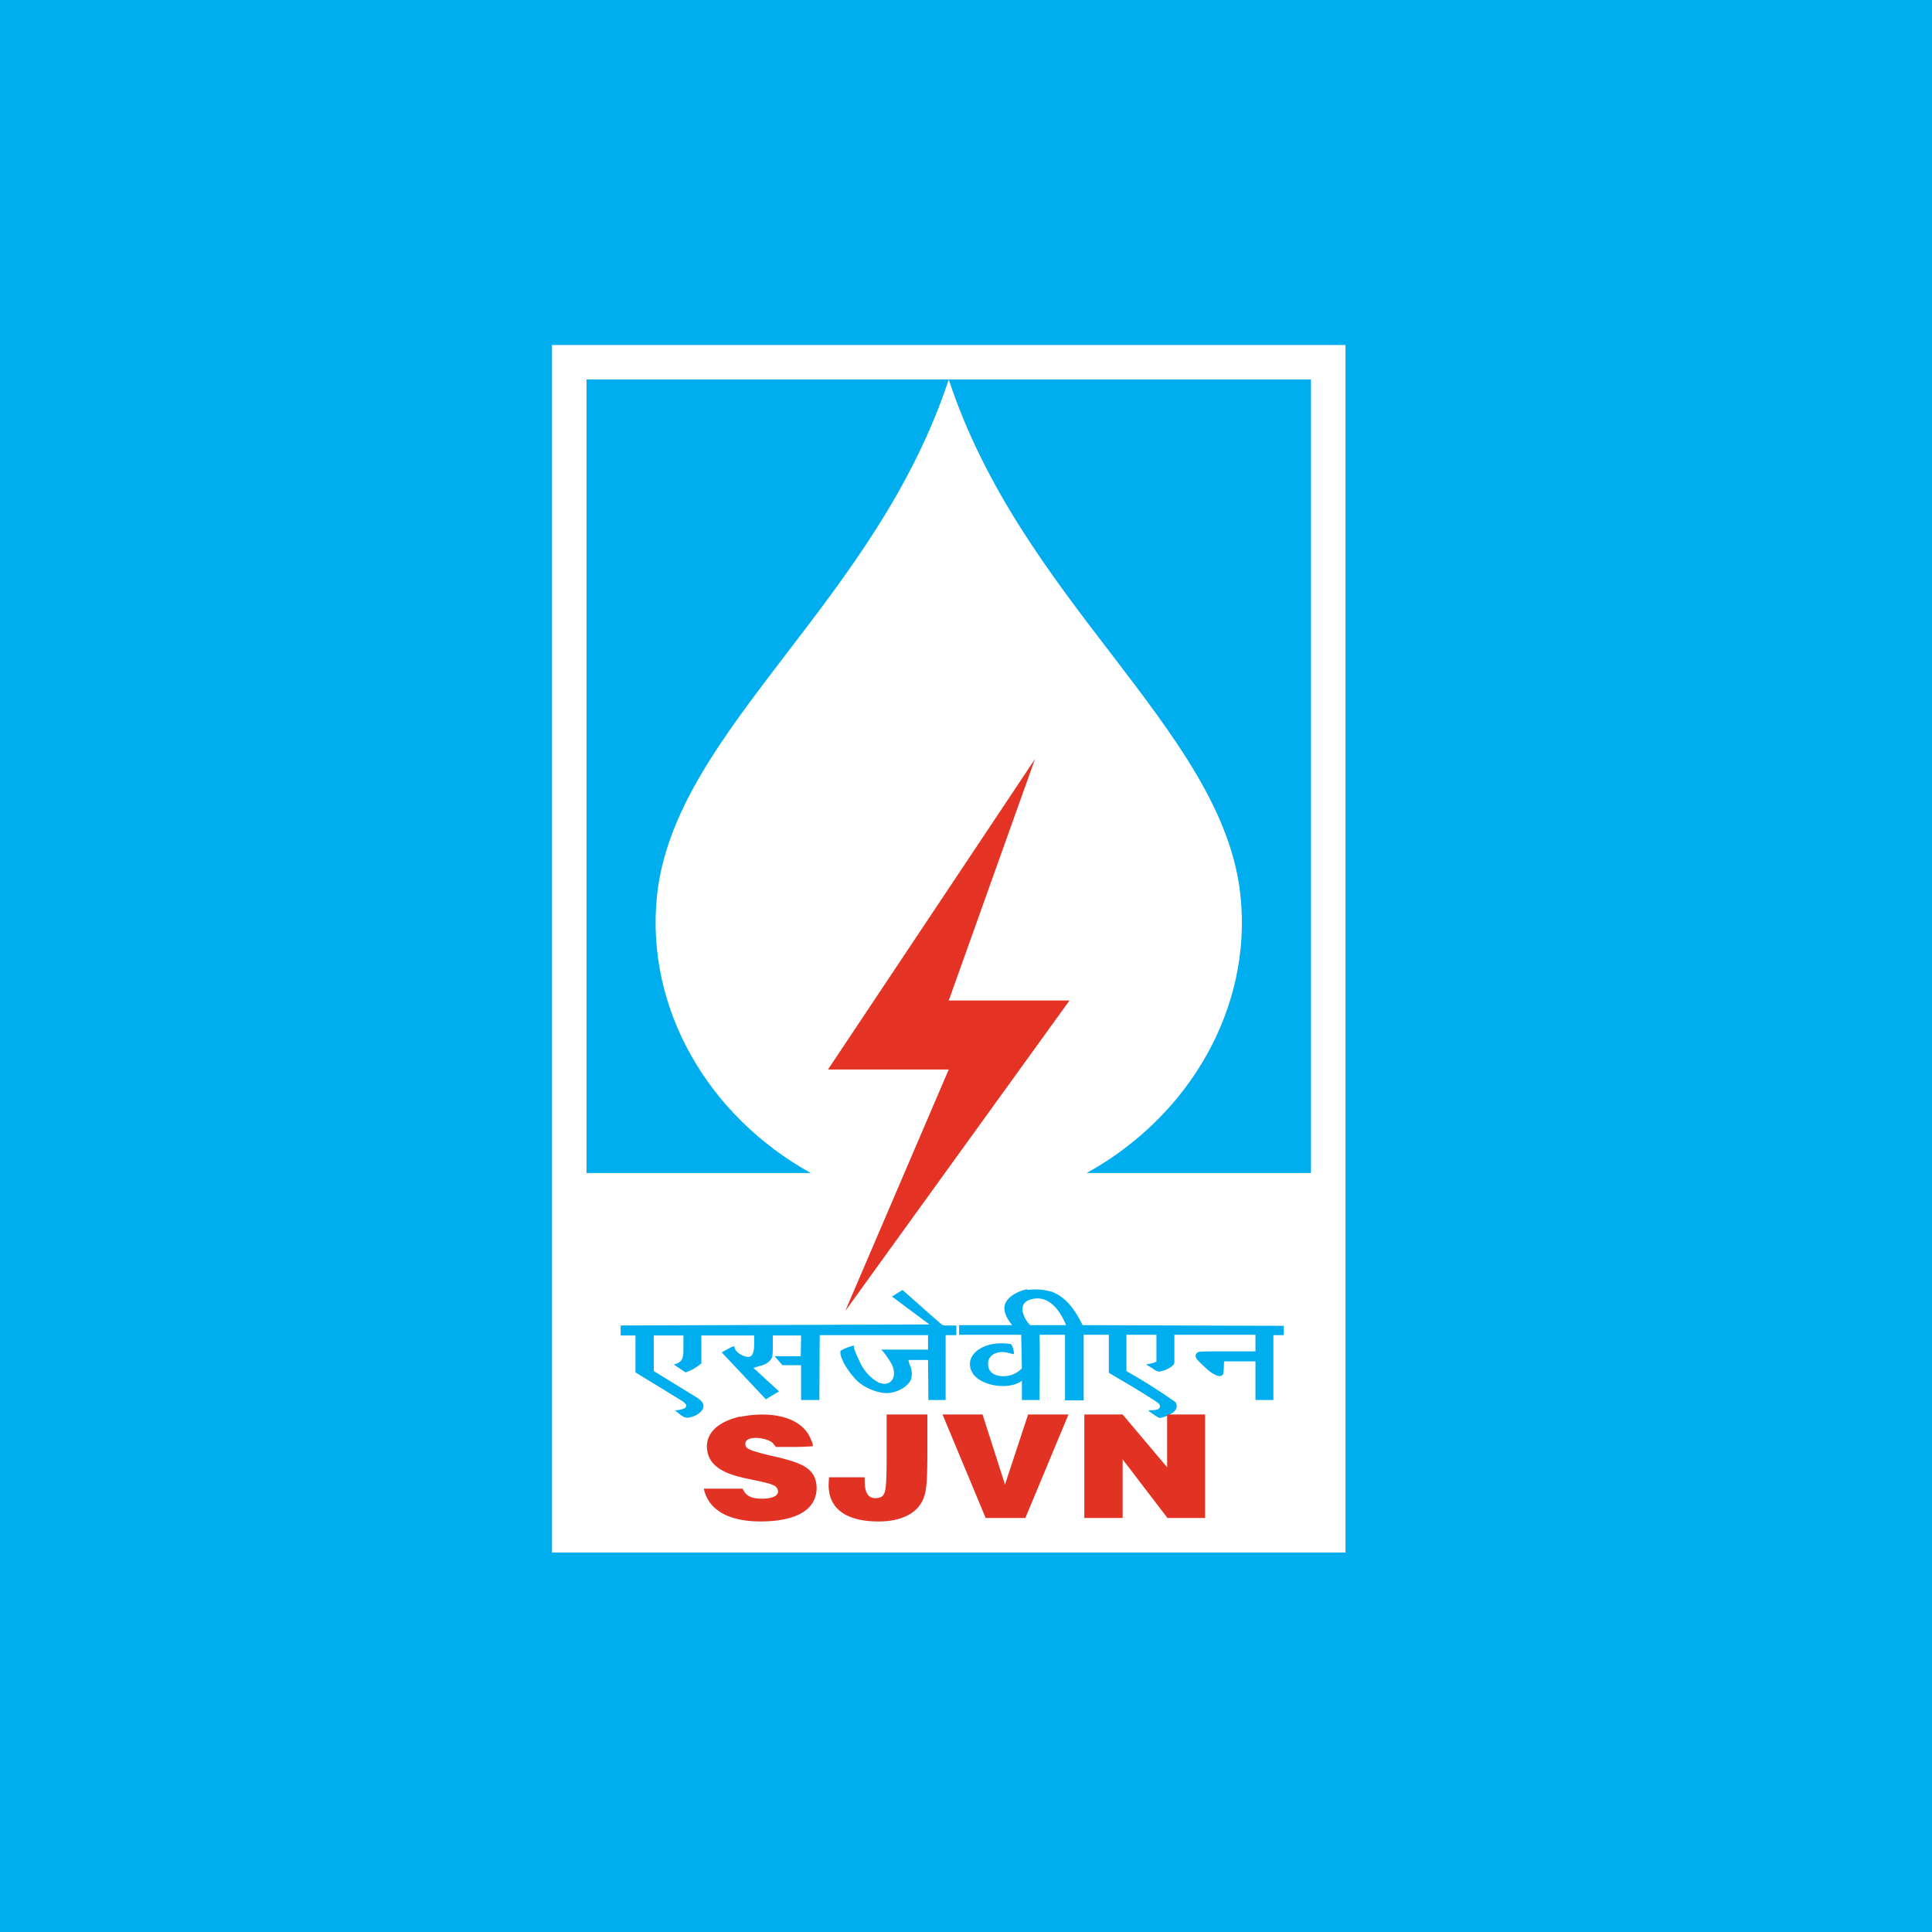
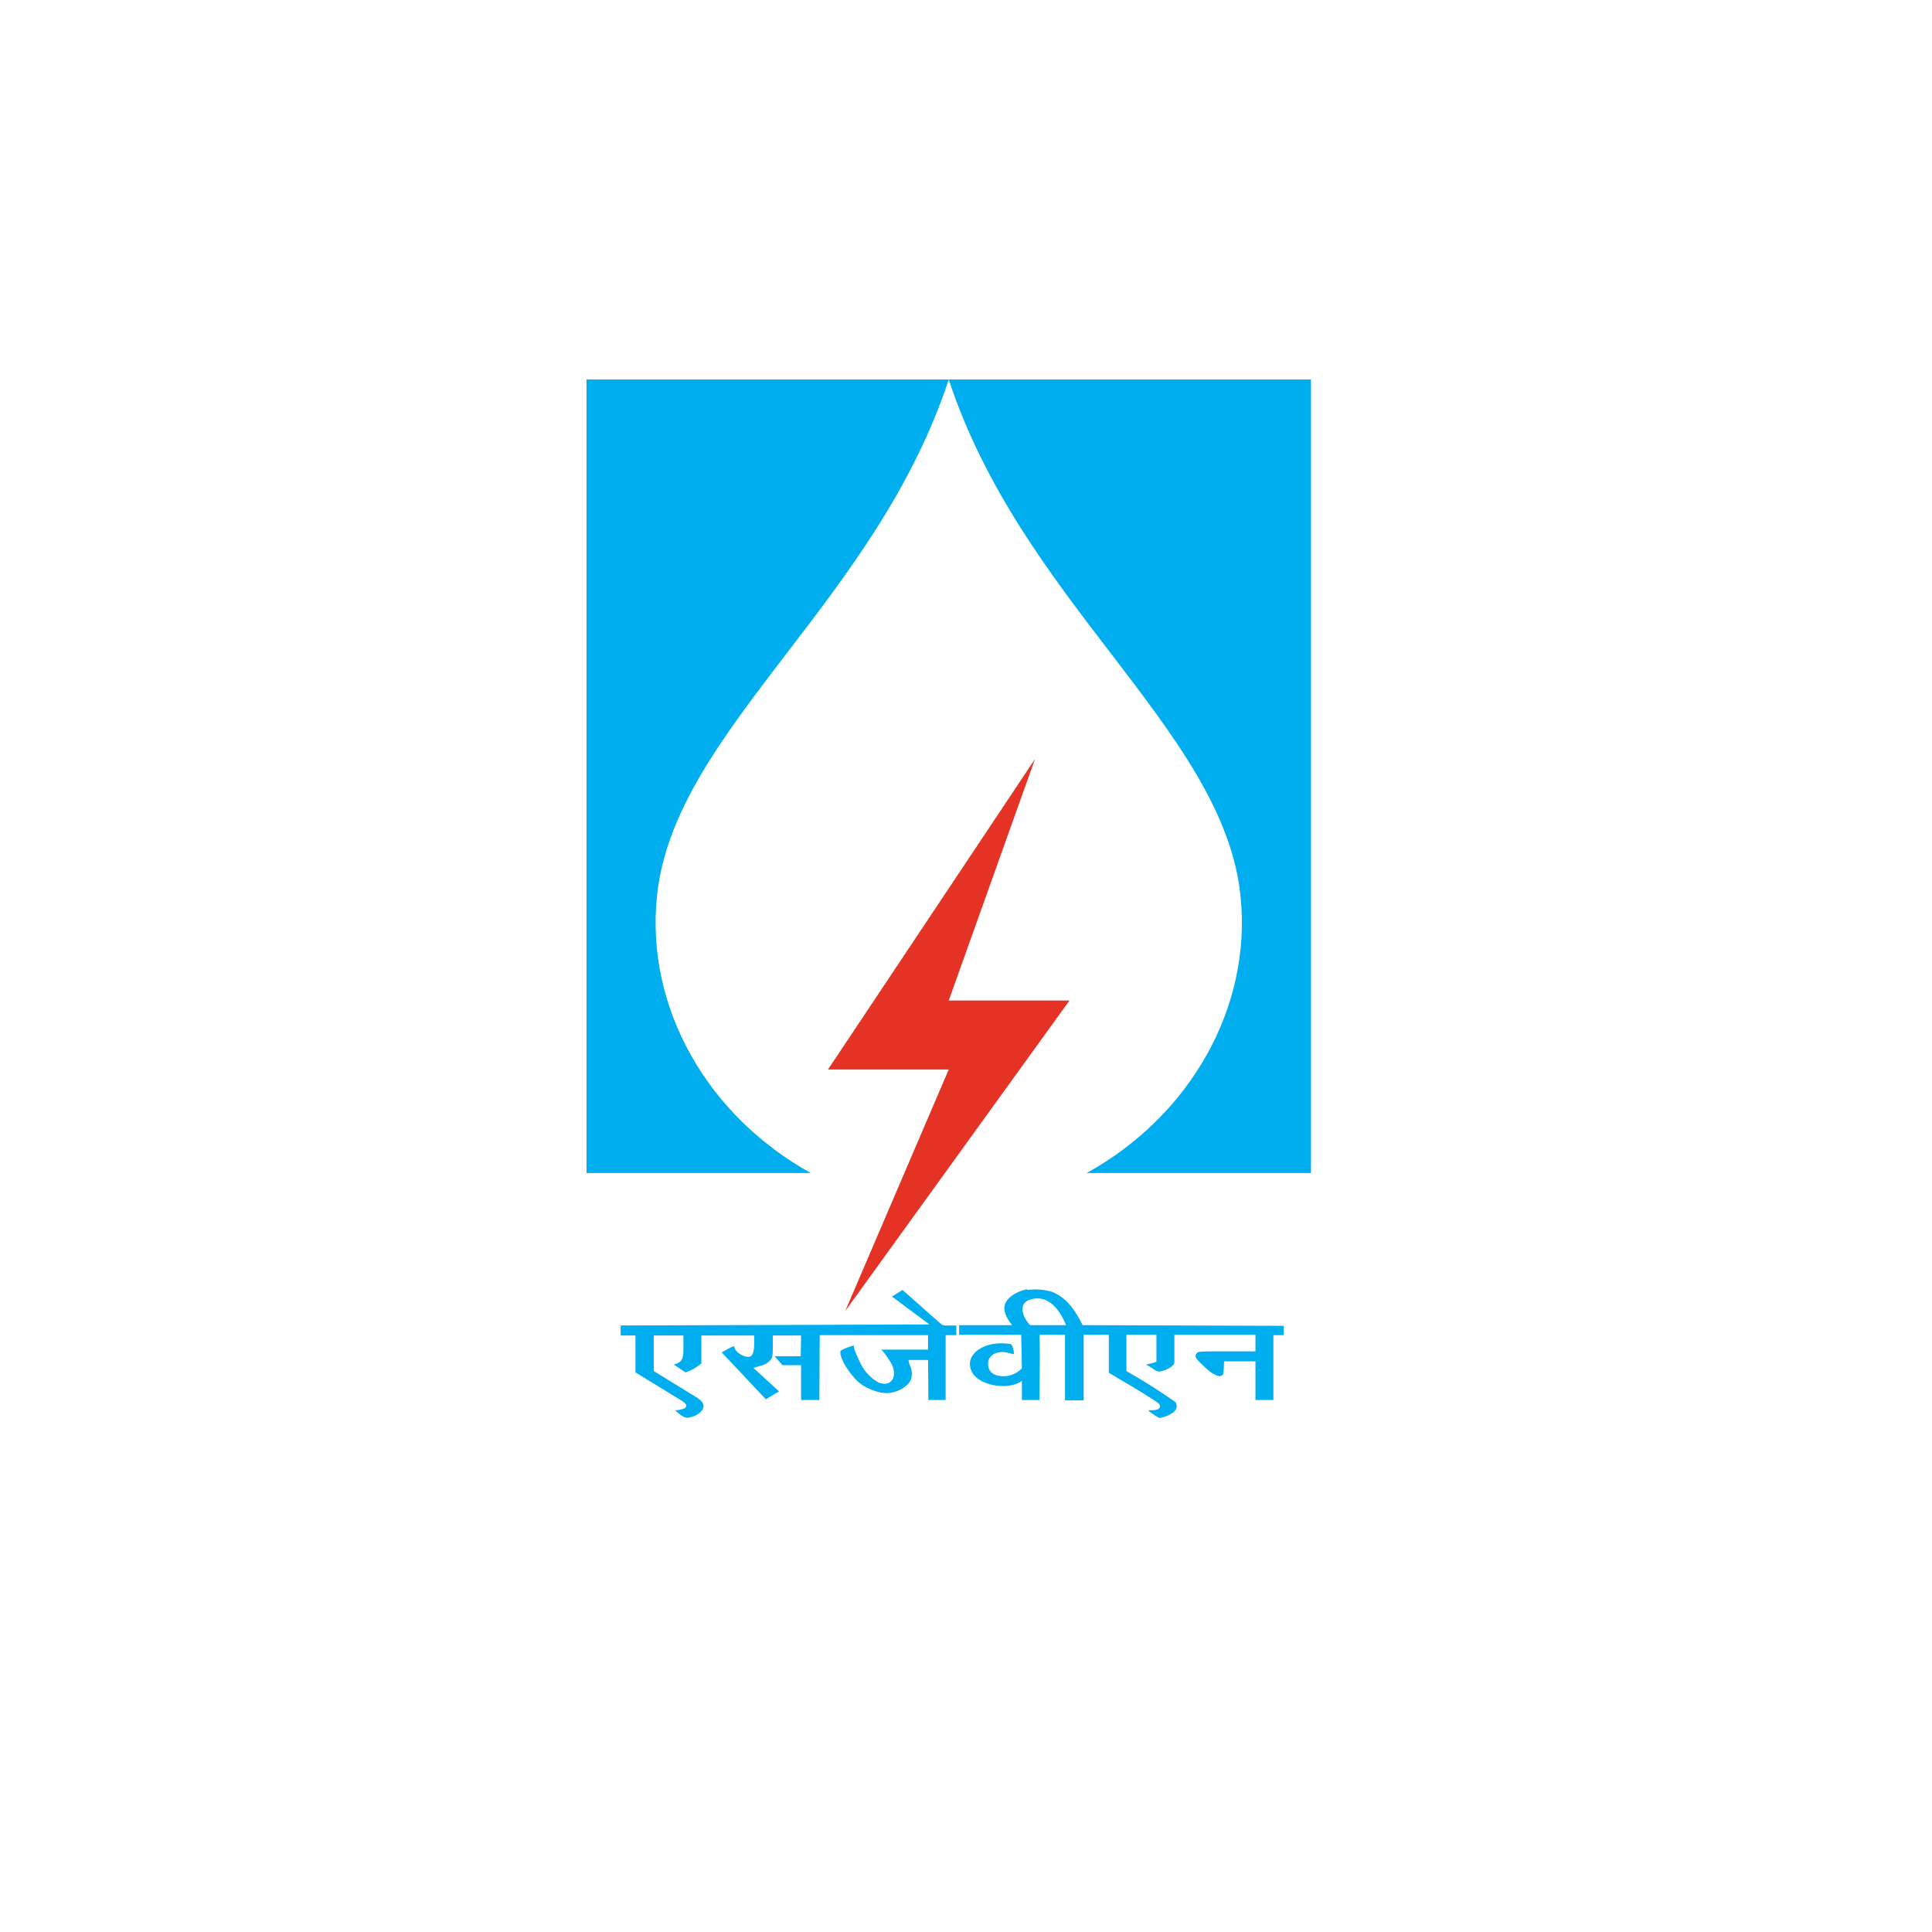
<svg xmlns="http://www.w3.org/2000/svg" width="56" height="56">
-   <path fill="#00AEEF" d="M0 0h56v56H0z" />
-   <path fill="#fff" d="M16 10h23v35H16z" />
+   <path fill="#fff" d="M16 10v35H16z" />
  <path d="M25.84 37.57l1.1.82-8.95.03v.29h.43v1.07l1.34.82c.31.2 0 .27-.2.28.12.08.25.24.4.21.19-.03.35-.13.41-.25.1-.2-.17-.33-.3-.41l-1.12-.69v-1.03h.86v.4c0 .27-.04.38-.28.44l.34.23c.18-.06.31-.14.46-.26v-.81h1.53v.18c0 .18 0 .44-.17.44s-.4-.16-.4-.29l-.02-.02c-.04 0-.35.18-.35.18l1.28 1.36.38-.23-.74-.68.16-.05c.17-.04.28-.1.36-.22.03-.05.04-.12.04-.37v-.3h.82l-.01.6h-.76l.23.26h.54v1.01h.53l.01-1.88h3.14v.42h-1.36c.06.04.26.32.32.45.14.3 0 .66-.4.5a1.26 1.26 0 01-.53-.58c-.14-.29-.18-.4-.18-.48 0-.03-.34.1-.39.15v.09c.07.28.28.56.47.76.2.2.58.37.88.37.24 0 .62-.17.7-.41a.6.6 0 00-.05-.43l-.03-.12h.57l.01 1.16h.5V38.7h.31v-.28h-.2c-.17 0-.2 0-.26-.06a40.6 40.6 0 00-.23-.2l-.87-.77-.32.2zm3.93-.2c-.27.05-.72.27-.65.62.03.21.22.42.22.42H27.8v.28h1.8l.02.97a.73.73 0 01-.53.23c-.29 0-.45-.13-.45-.36 0-.24.22-.35.44-.34.14.01.3.07.3.06.03-.03-.03-.27-.08-.29a1.61 1.61 0 00-.54 0c-.5.1-.76.44-.6.78.19.44 1.1.57 1.46.28v.56h.51c0-.63.02-1.26 0-1.89h.74v1.9h.54v-1.9h.73v1.1l.3.18c.35.2.69.41 1.02.62.13.09.16.11.16.17 0 .16-.33.1-.33.12 0 .03.3.23.33.22.18-.03.62-.19.45-.46a16.7 16.7 0 00-1.32-.84l-.1-.06v-1.05h.87v.78c-.1.04-.19.06-.3.08l.18.11c.14.1.17.1.24.09.22-.05.4-.17.4-.26v-.8h2.35v.48h-.84c-.8 0-.8 0-.86.05-.07.08-.04.15.14.32.22.21.29.26.38.3.1.06.16.06.22.02.04-.03.04-.13.05-.4h.91v1.12h.52V38.7h.3v-.27l-5.83-.02c-.2-.4-.45-.8-.9-.97a1.76 1.76 0 00-.7-.05zm1.13 1.04h-1.04c-.2-.2-.38-.62 0-.74.53-.17.87.32 1.04.74z" fill="#00AEEF" />
-   <path d="M25.7 42.09c0 1.05-.02 1.22-.16 1.3-.1.05-.26.05-.34-.02-.15-.12-.13-.37-.14-.55h-1.03l-.01.17c-.03.73.5 1.12 1.47 1.11.53 0 1.17-.18 1.32-.8.04-.16.07-.37.07-1.24V41H25.7v1.09zM28.58 44h1.14l1.25-3H29.8l-.67 2.03-.65-2.03h-1.16l1.25 3zm2.86 0h1.1v-1.7l1.3 1.7h1.09v-3h-1.1v1.53L32.54 41h-1.11v3zm-9.99-2.94c-.4.09-.96.33-.96.87.01.78.98.88 1.5 1 .38.08.5.13.54.22.12.26-.3.29-.43.29-.19 0-.42-.02-.53-.21l-.05-.08H20.4c.17.78 1 .95 1.64.95.5 0 1.39-.08 1.59-.71a.84.84 0 00-.02-.57c-.14-.3-.42-.44-1.28-.63-.54-.13-.7-.19-.72-.29-.08-.34.67-.23.8-.06l.08.1h.53c.29 0 .53-.02.54-.02.02-.03-.06-.23-.13-.35-.4-.63-1.38-.63-1.98-.5z" fill="#E23223" />
  <path d="M27.5 11H17v23h6.5c-3.01-1.67-4.78-4.8-4.46-8 .24-2.46 1.91-4.64 3.76-7.06 1.75-2.28 3.66-4.78 4.7-7.94zm0 0H38v23h-6.5c3.01-1.67 4.78-4.8 4.46-8-.24-2.46-1.91-4.64-3.76-7.06-1.75-2.28-3.66-4.78-4.7-7.94z" fill="#00AEEF" />
  <path d="M24 31l6-9-2.5 7H31l-6.5 9 3-7H24z" fill="#E43224" />
</svg>